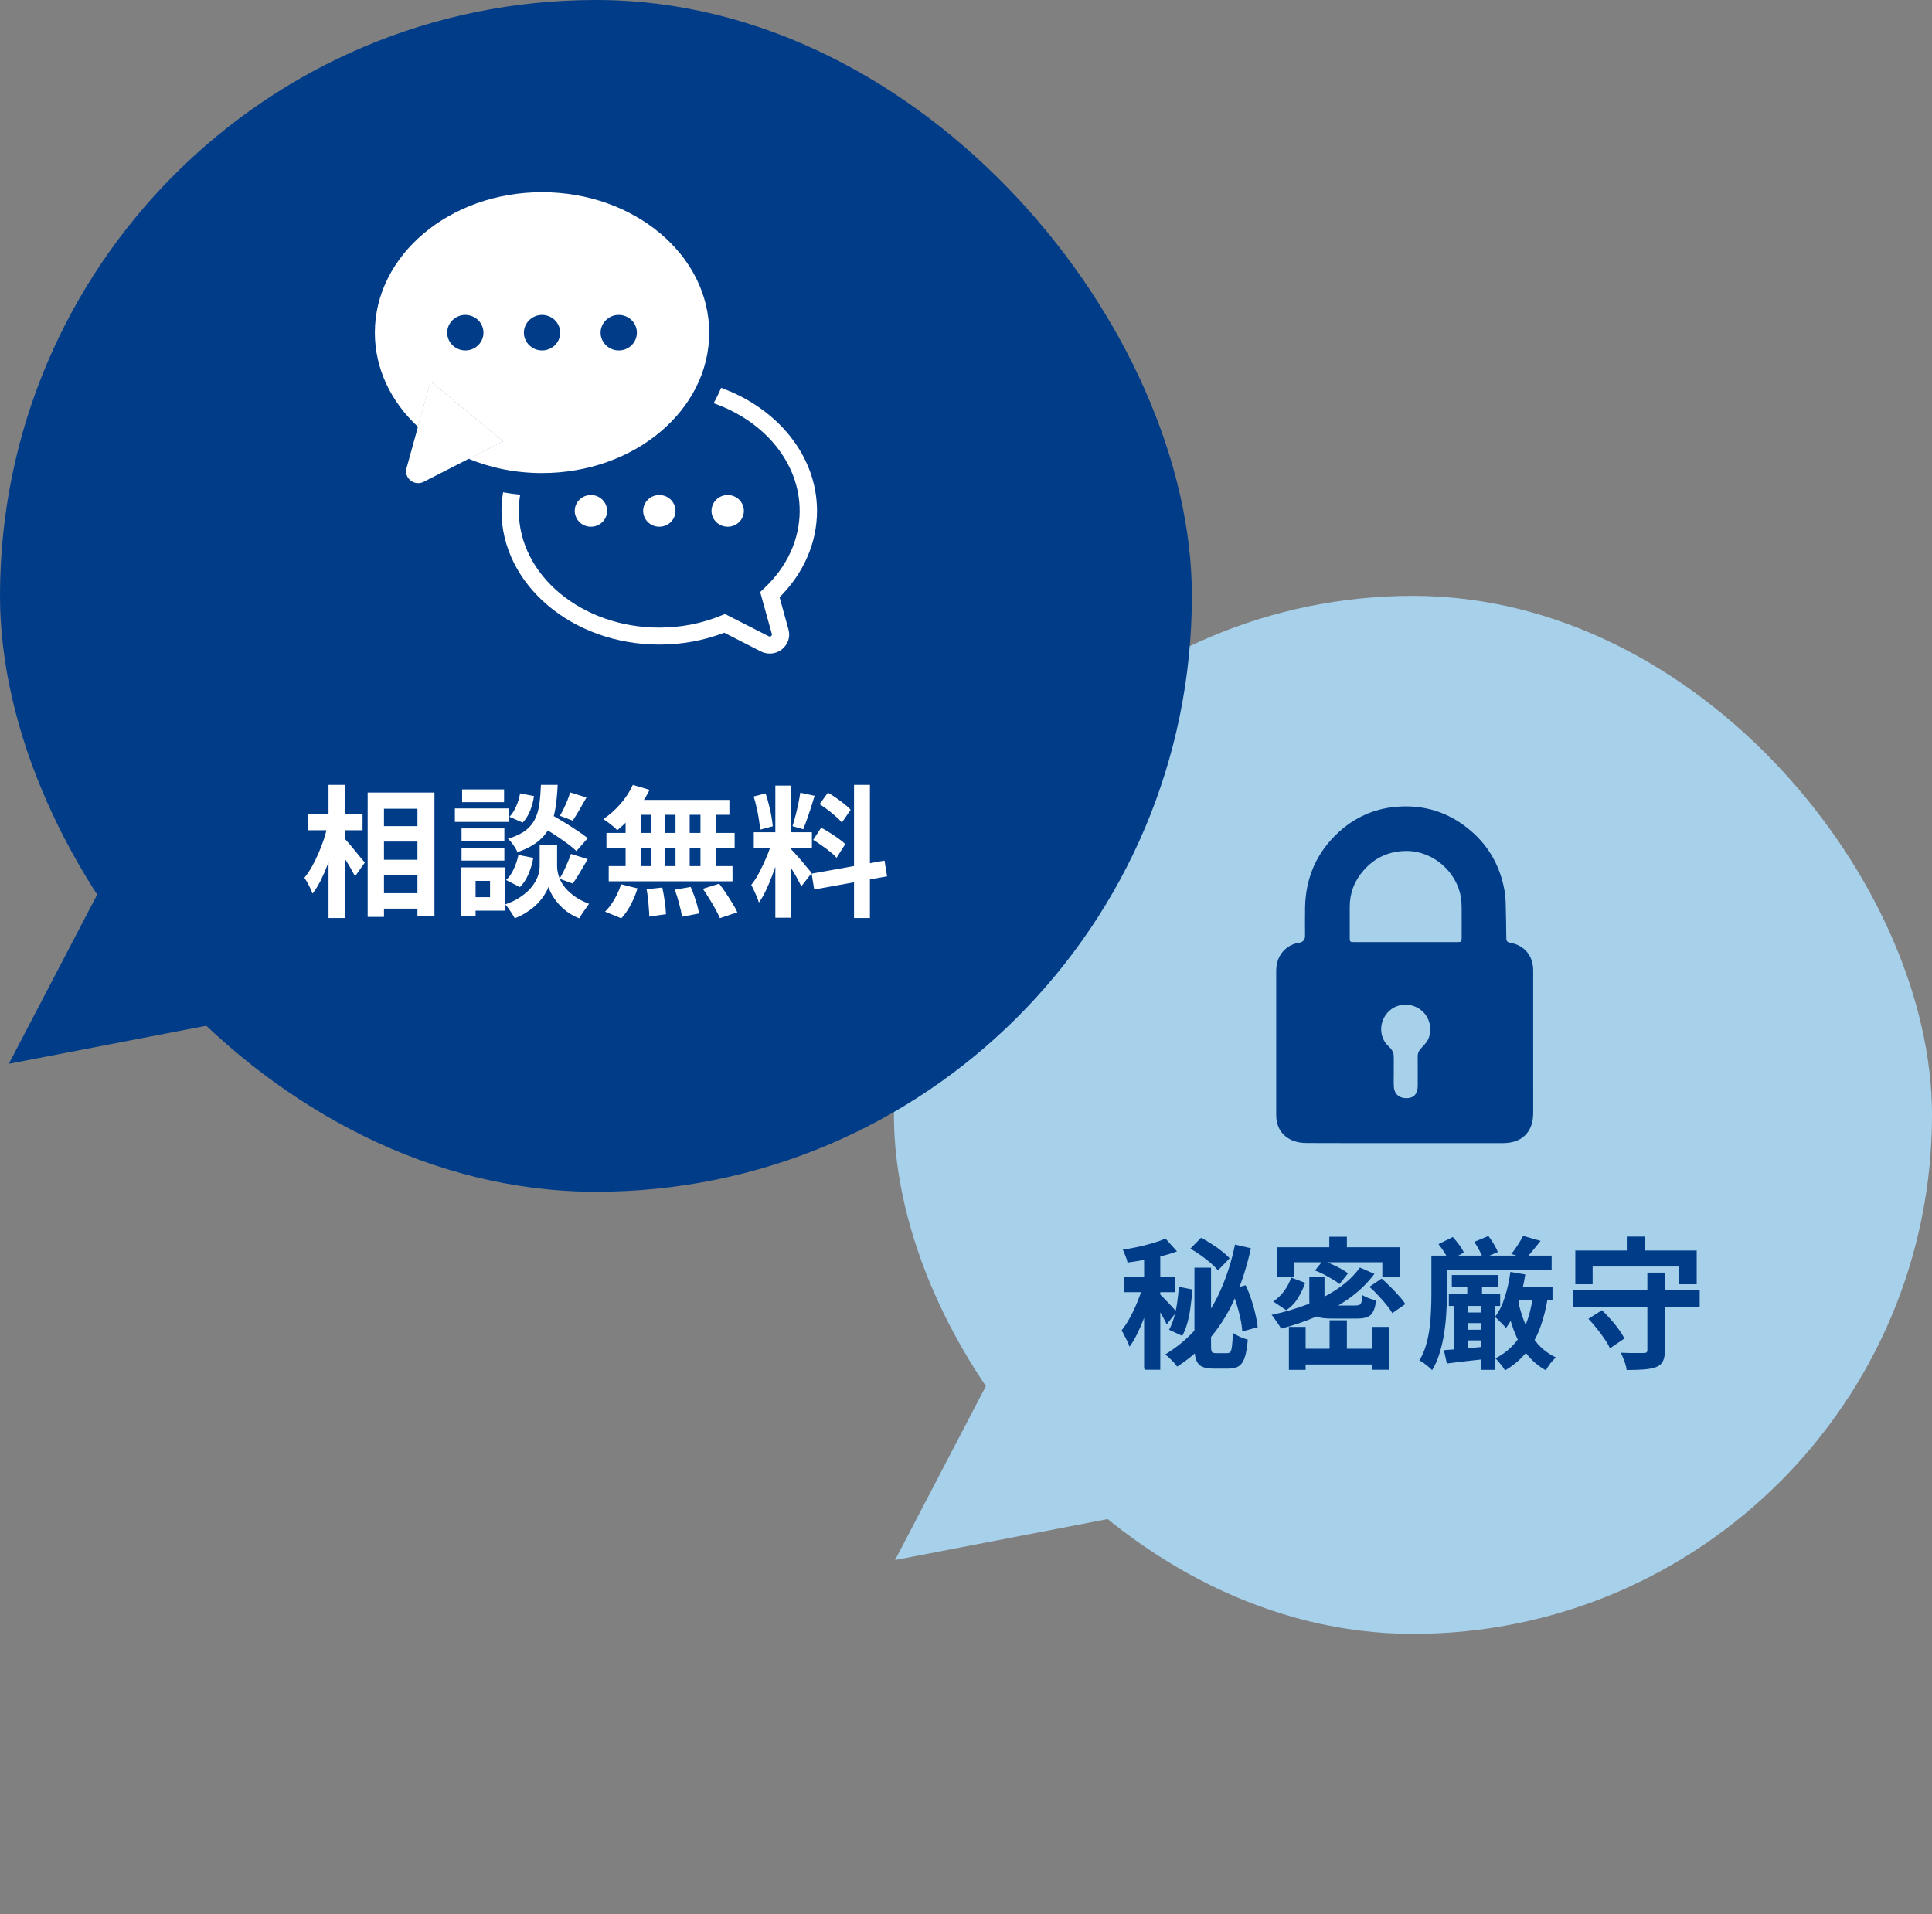
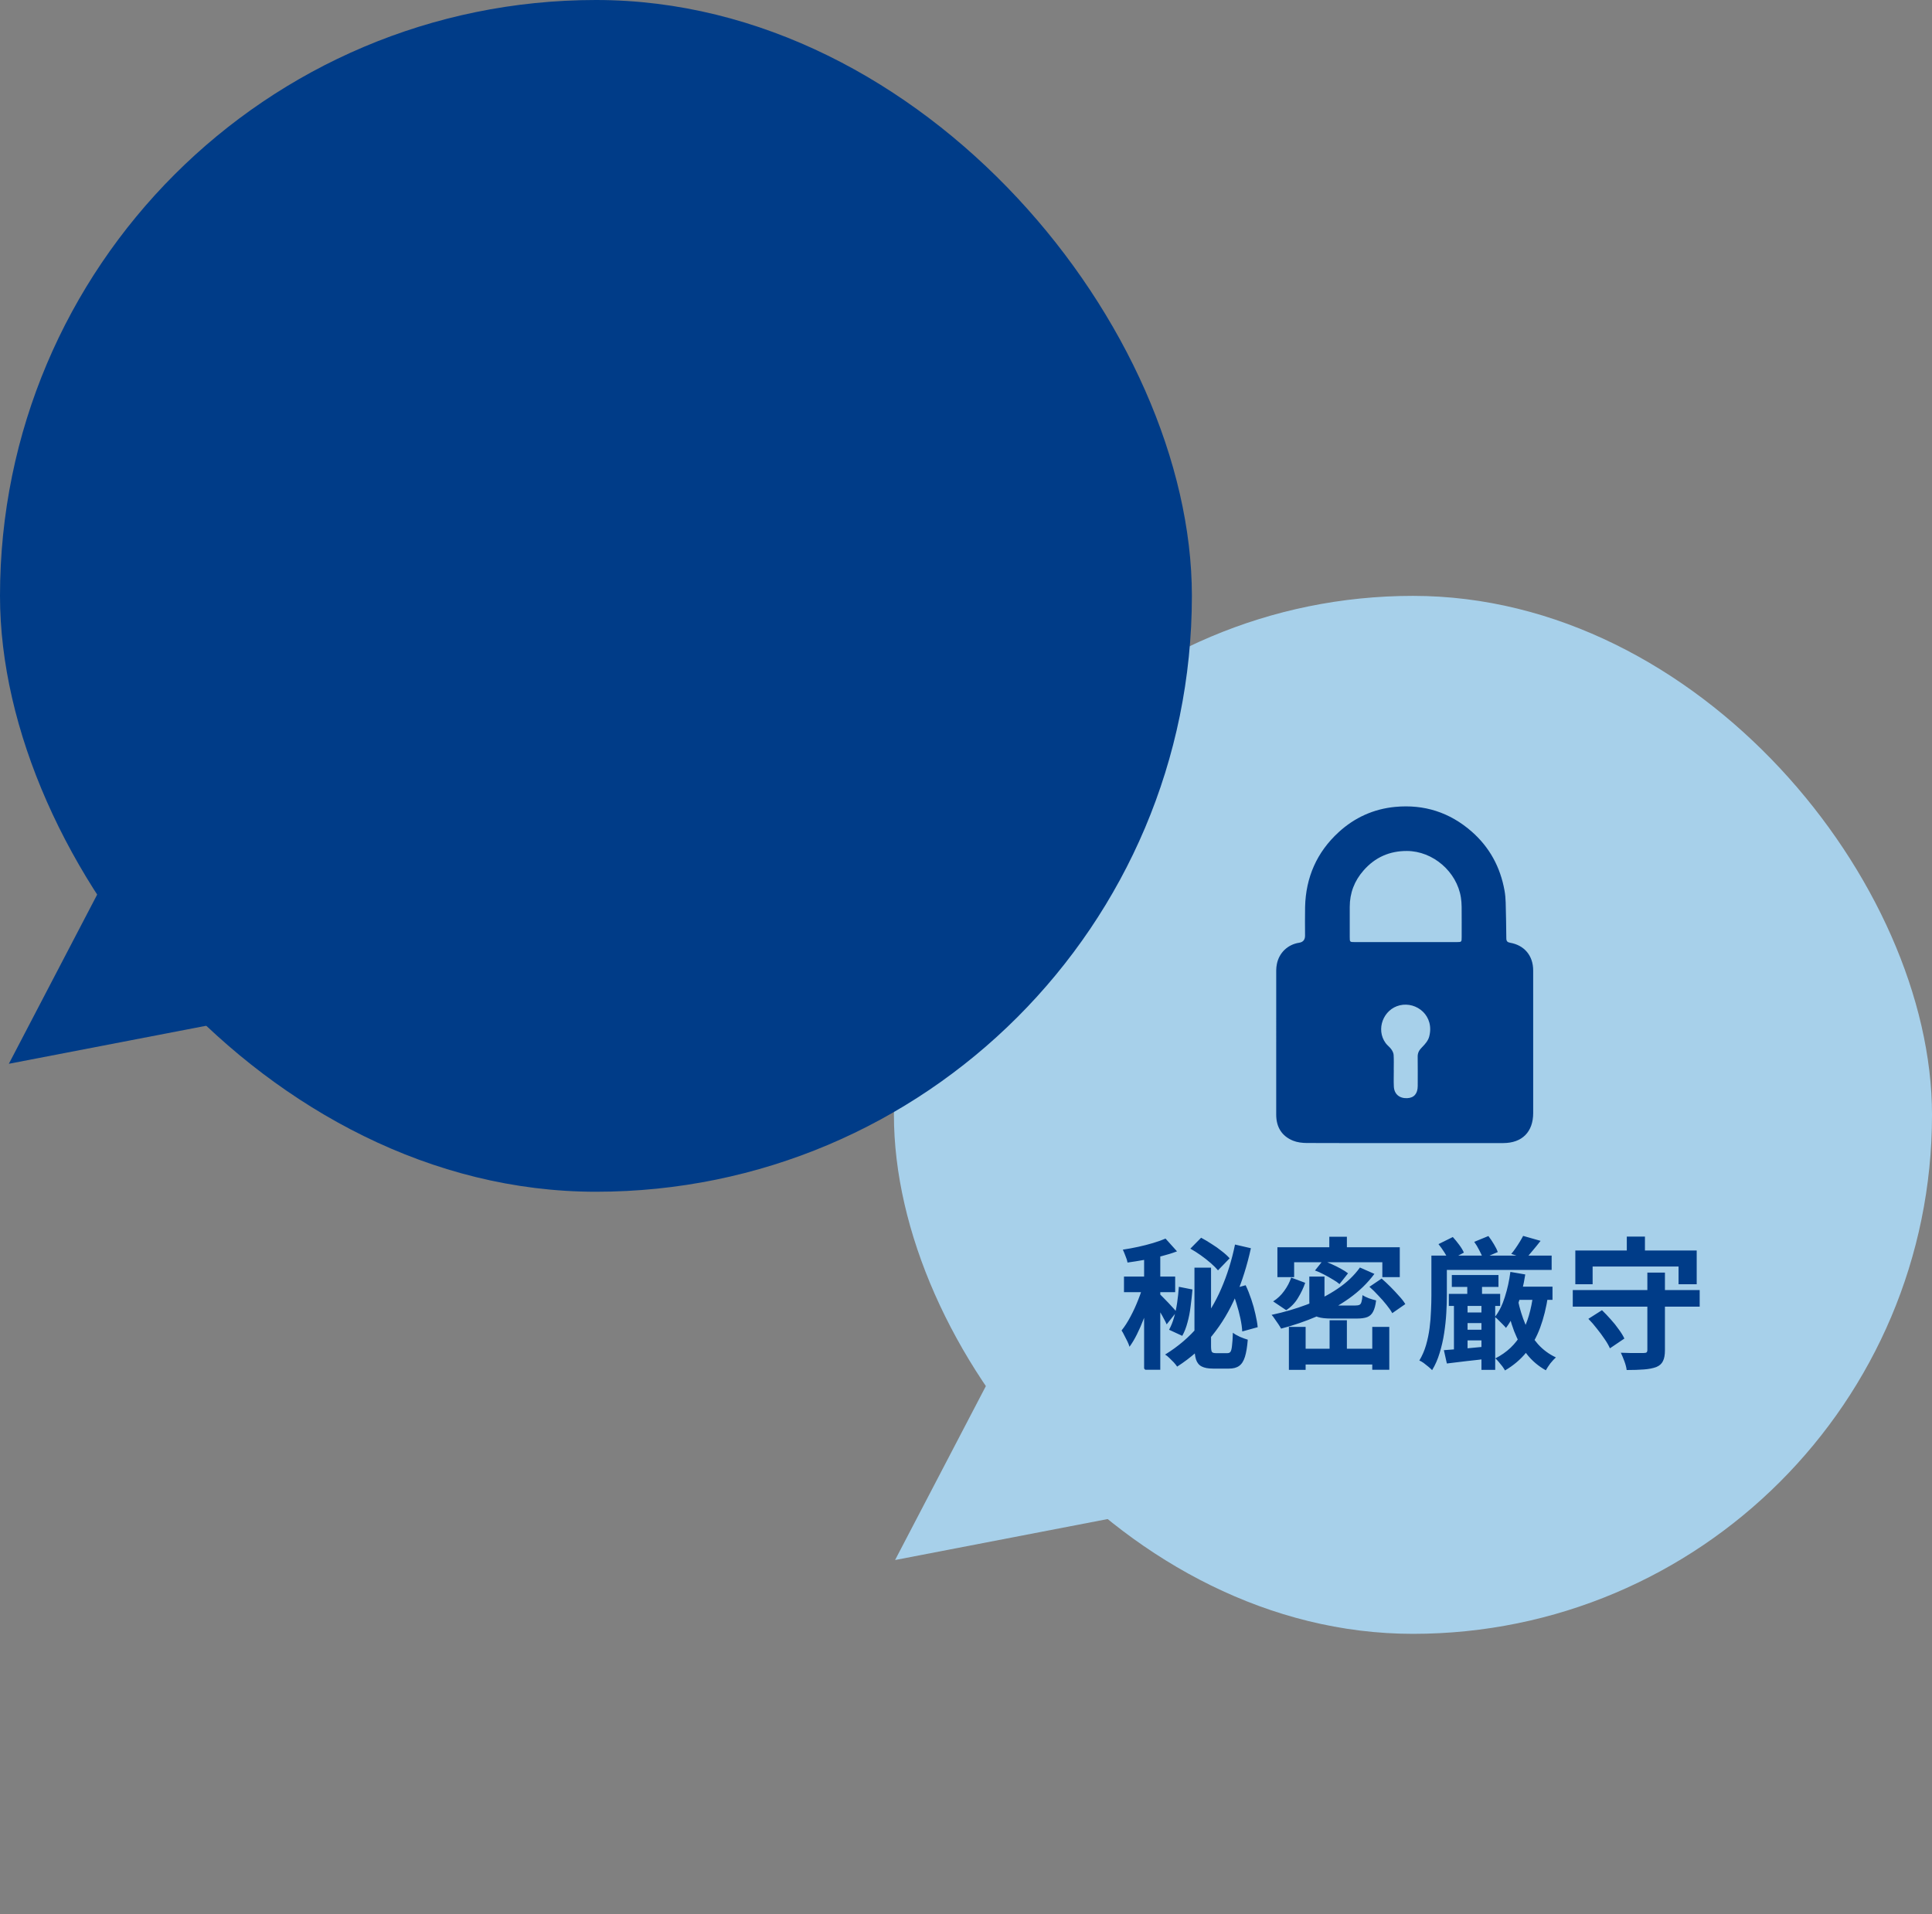
<svg xmlns="http://www.w3.org/2000/svg" width="218" height="216" viewBox="0 0 218 216" fill="none">
  <rect x="0" y="0" width="218" height="216" fill="#808080" stroke="none" />
  <g clip-path="url(#clip0_2815_8984)">
    <rect x="100.867" y="67.244" width="117.134" height="117.134" rx="58.567" fill="#A7D0EA" />
    <path d="M134.778 143.054H136.65V151.902C136.65 152.244 136.682 152.462 136.746 152.558C136.81 152.654 136.96 152.702 137.194 152.702C137.237 152.702 137.317 152.702 137.434 152.702C137.552 152.702 137.68 152.702 137.818 152.702C137.968 152.702 138.101 152.702 138.218 152.702C138.346 152.702 138.442 152.702 138.506 152.702C138.666 152.702 138.784 152.644 138.858 152.526C138.933 152.398 138.986 152.169 139.018 151.838C139.061 151.508 139.093 151.028 139.114 150.398C139.317 150.558 139.584 150.713 139.914 150.862C140.245 151.001 140.538 151.108 140.794 151.182C140.73 151.993 140.624 152.638 140.474 153.118C140.325 153.598 140.106 153.94 139.818 154.142C139.541 154.345 139.162 154.446 138.682 154.446C138.586 154.446 138.458 154.446 138.298 154.446C138.138 154.446 137.962 154.446 137.77 154.446C137.578 154.446 137.402 154.446 137.242 154.446C137.082 154.446 136.96 154.446 136.874 154.446C136.33 154.446 135.904 154.366 135.594 154.206C135.296 154.057 135.082 153.796 134.954 153.422C134.837 153.06 134.778 152.548 134.778 151.886V143.054ZM133.018 145.214L134.554 145.518C134.501 146.137 134.432 146.766 134.346 147.406C134.272 148.046 134.154 148.654 133.994 149.23C133.845 149.806 133.648 150.313 133.402 150.75L131.914 150.062C132.138 149.657 132.325 149.193 132.474 148.67C132.624 148.148 132.741 147.593 132.826 147.006C132.912 146.409 132.976 145.812 133.018 145.214ZM138.938 145.486L140.554 145.038C140.789 145.529 141.002 146.062 141.194 146.638C141.386 147.204 141.541 147.758 141.658 148.302C141.786 148.846 141.872 149.337 141.914 149.774L140.17 150.254C140.149 149.828 140.08 149.337 139.962 148.782C139.845 148.228 139.696 147.662 139.514 147.086C139.344 146.51 139.152 145.977 138.938 145.486ZM134.314 140.91L135.53 139.678C135.914 139.881 136.309 140.116 136.714 140.382C137.13 140.638 137.514 140.91 137.866 141.198C138.229 141.476 138.522 141.742 138.746 141.998L137.434 143.358C137.232 143.113 136.96 142.841 136.618 142.542C136.277 142.244 135.904 141.95 135.498 141.662C135.093 141.374 134.698 141.124 134.314 140.91ZM129.098 141.006H130.922V154.574H129.098V141.006ZM126.826 144.062H132.602V145.822H126.826V144.062ZM129.066 144.766L130.186 145.246C130.048 145.812 129.882 146.404 129.69 147.022C129.498 147.641 129.28 148.26 129.034 148.878C128.8 149.486 128.549 150.057 128.282 150.59C128.016 151.124 127.738 151.588 127.45 151.982C127.397 151.801 127.317 151.598 127.21 151.374C127.104 151.15 126.992 150.932 126.874 150.718C126.768 150.494 126.661 150.302 126.554 150.142C126.906 149.705 127.242 149.182 127.562 148.574C127.893 147.956 128.186 147.316 128.442 146.654C128.709 145.982 128.917 145.353 129.066 144.766ZM131.514 139.774L132.81 141.214C132.277 141.417 131.696 141.598 131.066 141.758C130.437 141.918 129.792 142.057 129.13 142.174C128.48 142.292 127.845 142.393 127.226 142.478C127.194 142.276 127.12 142.036 127.002 141.758C126.896 141.47 126.794 141.225 126.698 141.022C127.274 140.937 127.856 140.83 128.442 140.702C129.029 140.574 129.589 140.43 130.122 140.27C130.656 140.11 131.12 139.945 131.514 139.774ZM130.874 146.046C130.97 146.132 131.104 146.265 131.274 146.446C131.456 146.628 131.648 146.825 131.85 147.038C132.053 147.252 132.24 147.454 132.41 147.646C132.581 147.828 132.698 147.961 132.762 148.046L131.642 149.454C131.568 149.273 131.461 149.06 131.322 148.814C131.194 148.558 131.05 148.302 130.89 148.046C130.73 147.79 130.576 147.545 130.426 147.31C130.277 147.065 130.149 146.868 130.042 146.718L130.874 146.046ZM139.354 140.446L141.146 140.862C140.72 142.804 140.154 144.601 139.45 146.254C138.746 147.897 137.856 149.385 136.778 150.718C135.701 152.052 134.384 153.22 132.826 154.222C132.741 154.094 132.618 153.94 132.458 153.758C132.298 153.588 132.128 153.417 131.946 153.246C131.776 153.076 131.616 152.948 131.466 152.862C132.938 151.956 134.197 150.878 135.242 149.63C136.288 148.372 137.141 146.969 137.802 145.422C138.474 143.876 138.992 142.217 139.354 140.446ZM145.69 144.174L147.274 144.766C147.072 145.353 146.8 145.924 146.458 146.478C146.128 147.033 145.685 147.492 145.13 147.854L143.658 146.862C144.149 146.553 144.565 146.158 144.906 145.678C145.258 145.198 145.52 144.697 145.69 144.174ZM147.738 144.062H149.45V146.782C149.45 147.017 149.509 147.166 149.626 147.23C149.744 147.294 150.01 147.326 150.426 147.326C150.512 147.326 150.666 147.326 150.89 147.326C151.114 147.326 151.36 147.326 151.626 147.326C151.893 147.326 152.144 147.326 152.378 147.326C152.624 147.326 152.805 147.326 152.922 147.326C153.136 147.326 153.296 147.3 153.402 147.246C153.509 147.193 153.584 147.081 153.626 146.91C153.68 146.74 153.717 146.489 153.738 146.158C153.92 146.276 154.16 146.393 154.458 146.51C154.768 146.617 155.04 146.697 155.274 146.75C155.21 147.294 155.098 147.716 154.938 148.014C154.789 148.313 154.565 148.521 154.266 148.638C153.978 148.745 153.589 148.798 153.098 148.798C153.002 148.798 152.858 148.798 152.666 148.798C152.474 148.798 152.261 148.798 152.026 148.798C151.792 148.798 151.552 148.798 151.306 148.798C151.061 148.798 150.842 148.798 150.65 148.798C150.469 148.798 150.336 148.798 150.25 148.798C149.578 148.798 149.061 148.74 148.698 148.622C148.336 148.505 148.085 148.302 147.946 148.014C147.808 147.726 147.738 147.326 147.738 146.814V144.062ZM148.378 143.374L149.274 142.254C149.594 142.372 149.93 142.51 150.282 142.67C150.645 142.83 150.986 143.001 151.306 143.182C151.626 143.353 151.893 143.524 152.106 143.694L151.146 144.91C150.954 144.74 150.698 144.564 150.378 144.382C150.069 144.19 149.738 144.004 149.386 143.822C149.045 143.641 148.709 143.492 148.378 143.374ZM154.522 145.214L155.898 144.286C156.218 144.564 156.549 144.873 156.89 145.214C157.232 145.556 157.552 145.897 157.85 146.238C158.16 146.569 158.4 146.878 158.57 147.166L157.098 148.19C156.949 147.913 156.73 147.598 156.442 147.246C156.165 146.894 155.856 146.542 155.514 146.19C155.184 145.828 154.853 145.502 154.522 145.214ZM153.45 143.038L155.082 143.758C154.314 144.793 153.37 145.71 152.25 146.51C151.141 147.3 149.93 147.977 148.618 148.542C147.306 149.108 145.952 149.572 144.554 149.934C144.48 149.796 144.378 149.63 144.25 149.438C144.122 149.246 143.989 149.054 143.85 148.862C143.722 148.66 143.6 148.5 143.482 148.382C144.88 148.084 146.213 147.694 147.482 147.214C148.752 146.724 149.898 146.132 150.922 145.438C151.957 144.745 152.8 143.945 153.45 143.038ZM150.026 148.99H151.978V153.198H150.026V148.99ZM145.434 149.742H147.322V154.59H145.434V149.742ZM154.842 149.742H156.762V154.574H154.842V149.742ZM146.394 152.206H155.85V153.982H146.394V152.206ZM149.994 139.566H151.978V141.838H149.994V139.566ZM144.138 140.75H157.946V144.126H155.978V142.446H146.026V144.126H144.138V140.75ZM162.138 141.694H175.082V143.31H162.138V141.694ZM163.818 143.886H169.082V145.23H163.818V143.886ZM170.522 145.198H175.178V146.686H170.522V145.198ZM164.634 148.11H167.962V149.31H164.634V148.11ZM164.634 150.062H167.962V151.262H164.634V150.062ZM163.482 146.014H169.274V147.374H163.482V146.014ZM161.514 141.694H163.258V146.174C163.258 146.782 163.237 147.454 163.194 148.19C163.152 148.926 163.072 149.678 162.954 150.446C162.837 151.214 162.666 151.961 162.442 152.686C162.229 153.401 161.946 154.046 161.594 154.622C161.498 154.516 161.36 154.388 161.178 154.238C160.997 154.089 160.816 153.945 160.634 153.806C160.453 153.678 160.293 153.588 160.154 153.534C160.474 153.001 160.725 152.425 160.906 151.806C161.088 151.177 161.221 150.537 161.306 149.886C161.392 149.225 161.445 148.58 161.466 147.95C161.498 147.31 161.514 146.713 161.514 146.158V141.694ZM171.866 139.47L173.834 140.03C173.536 140.414 173.237 140.782 172.938 141.134C172.65 141.486 172.389 141.785 172.154 142.03L170.522 141.502C170.682 141.321 170.842 141.113 171.002 140.878C171.173 140.633 171.333 140.388 171.482 140.142C171.632 139.897 171.76 139.673 171.866 139.47ZM162.314 140.398L163.93 139.598C164.165 139.854 164.405 140.148 164.65 140.478C164.896 140.809 165.072 141.102 165.178 141.358L163.482 142.254C163.376 141.998 163.21 141.694 162.986 141.342C162.762 140.99 162.538 140.676 162.314 140.398ZM166.346 140.142L167.946 139.486C168.16 139.764 168.368 140.073 168.57 140.414C168.773 140.745 168.917 141.038 169.002 141.294L167.322 142.014C167.248 141.758 167.114 141.454 166.922 141.102C166.741 140.74 166.549 140.42 166.346 140.142ZM165.562 144.686H167.226V146.782H165.562V144.686ZM164.058 146.782H165.594V152.718H164.058V146.782ZM167.162 146.798H168.714V154.59H167.162V146.798ZM162.922 152.366C163.573 152.324 164.336 152.265 165.21 152.19C166.096 152.105 167.002 152.02 167.93 151.934L167.962 153.31C167.141 153.417 166.32 153.513 165.498 153.598C164.677 153.694 163.93 153.785 163.258 153.87L162.922 152.366ZM170.426 143.534L172.106 143.822C171.925 144.996 171.653 146.116 171.29 147.182C170.928 148.249 170.474 149.14 169.93 149.854C169.845 149.748 169.722 149.614 169.562 149.454C169.413 149.294 169.258 149.14 169.098 148.99C168.949 148.83 168.81 148.708 168.682 148.622C169.152 148.014 169.525 147.262 169.802 146.366C170.09 145.47 170.298 144.526 170.426 143.534ZM173.002 146.03L174.682 146.19C174.48 147.545 174.181 148.756 173.786 149.822C173.392 150.889 172.869 151.822 172.218 152.622C171.568 153.422 170.768 154.1 169.818 154.654C169.754 154.537 169.658 154.388 169.53 154.206C169.402 154.036 169.264 153.865 169.114 153.694C168.976 153.524 168.848 153.39 168.73 153.294C170.042 152.622 171.029 151.684 171.69 150.478C172.352 149.262 172.789 147.78 173.002 146.03ZM171.274 146.702C171.477 147.684 171.76 148.601 172.122 149.454C172.496 150.297 172.965 151.038 173.53 151.678C174.106 152.318 174.784 152.82 175.562 153.182C175.37 153.353 175.162 153.577 174.938 153.854C174.725 154.142 174.554 154.404 174.426 154.638C173.584 154.169 172.869 153.561 172.282 152.814C171.706 152.068 171.226 151.198 170.842 150.206C170.469 149.204 170.165 148.121 169.93 146.958L171.274 146.702ZM177.466 145.582H191.786V147.454H177.466V145.582ZM185.882 143.614H187.866V152.366C187.866 152.9 187.792 153.31 187.642 153.598C187.504 153.897 187.253 154.121 186.89 154.27C186.517 154.409 186.053 154.5 185.498 154.542C184.954 154.585 184.304 154.606 183.546 154.606C183.514 154.318 183.429 153.988 183.29 153.614C183.152 153.241 183.018 152.921 182.89 152.654C183.232 152.665 183.578 152.676 183.93 152.686C184.282 152.686 184.592 152.686 184.858 152.686C185.136 152.686 185.333 152.686 185.45 152.686C185.61 152.686 185.722 152.665 185.786 152.622C185.85 152.569 185.882 152.473 185.882 152.334V143.614ZM179.226 148.83L180.762 147.854C181.082 148.164 181.408 148.505 181.738 148.878C182.08 149.252 182.384 149.63 182.65 150.014C182.928 150.388 183.141 150.734 183.29 151.054L181.658 152.158C181.52 151.838 181.317 151.486 181.05 151.102C180.794 150.718 180.506 150.329 180.186 149.934C179.877 149.529 179.557 149.161 179.226 148.83ZM183.562 139.55H185.61V142.478H183.562V139.55ZM177.754 141.118H191.45V144.926H189.402V142.926H179.706V144.926H177.754V141.118Z" fill="#003C88" />
    <g clip-path="url(#clip1_2815_8984)">
      <path d="M158.499 128.997C154.818 128.997 151.135 129.007 147.454 128.987C146.934 128.983 146.38 128.919 145.903 128.726C144.619 128.203 144.004 127.176 144.003 125.792C143.998 120.363 144 114.933 144.004 109.503C144.004 109.271 144.031 109.037 144.074 108.809C144.318 107.529 145.304 106.584 146.586 106.389C147.033 106.32 147.257 106.055 147.257 105.594C147.257 104.515 147.237 103.438 147.262 102.36C147.338 99.008 148.589 96.165 151.053 93.909C152.851 92.26 154.998 91.289 157.425 91.058C160.68 90.749 163.576 91.667 166.054 93.837C168.078 95.611 169.289 97.849 169.764 100.496C169.843 100.94 169.884 101.396 169.896 101.849C169.933 103.198 169.955 104.548 169.968 105.897C169.971 106.203 170.087 106.334 170.385 106.386C172.006 106.664 172.997 107.85 172.998 109.508C173.001 114.872 173 120.238 173 125.602C173 127.733 171.753 128.993 169.621 128.996C165.914 129.002 162.206 128.997 158.499 128.996V128.997ZM158.622 106.314C160.545 106.314 162.469 106.314 164.391 106.314C164.916 106.314 164.93 106.298 164.93 105.761C164.93 104.619 164.936 103.477 164.926 102.335C164.923 101.986 164.897 101.634 164.844 101.29C164.388 98.368 161.688 96.038 158.744 96.032C156.793 96.028 155.158 96.746 153.86 98.229C152.824 99.41 152.3 100.775 152.3 102.349C152.3 103.477 152.3 104.608 152.3 105.736C152.3 106.311 152.303 106.314 152.891 106.314C154.801 106.314 156.712 106.314 158.622 106.314ZM157.265 120.753C157.265 120.753 157.269 120.753 157.271 120.753C157.271 121.376 157.246 122 157.277 122.622C157.321 123.473 157.909 123.964 158.781 123.928C159.555 123.896 159.968 123.419 159.971 122.553C159.972 121.449 159.982 120.347 159.966 119.243C159.96 118.789 160.152 118.483 160.469 118.168C160.797 117.841 161.141 117.437 161.258 117.008C161.902 114.64 159.848 112.999 157.948 113.448C156.088 113.889 155.218 116.166 156.35 117.713C156.532 117.962 156.799 118.149 156.979 118.397C157.114 118.583 157.237 118.82 157.252 119.042C157.289 119.61 157.265 120.183 157.265 120.755V120.753Z" fill="#003C88" />
    </g>
    <rect width="134.488" height="134.488" rx="67.244" fill="#003C88" />
-     <path d="M42.398 93.23H48.126V94.974H42.398V93.23ZM42.398 97.022H48.126V98.75H42.398V97.022ZM42.398 100.798H48.126V102.542H42.398V100.798ZM41.486 89.438H49.022V103.374H47.102V91.262H43.326V103.47H41.486V89.438ZM34.766 91.886H40.91V93.694H34.766V91.886ZM37.07 88.574H38.91V103.598H37.07V88.574ZM36.974 93.118L38.11 93.518C37.982 94.168 37.822 94.841 37.63 95.534C37.438 96.216 37.219 96.888 36.974 97.55C36.728 98.201 36.462 98.814 36.174 99.39C35.886 99.955 35.582 100.44 35.262 100.846C35.176 100.579 35.043 100.275 34.862 99.934C34.68 99.582 34.51 99.288 34.35 99.054C34.638 98.702 34.915 98.291 35.182 97.822C35.448 97.353 35.694 96.856 35.918 96.334C36.152 95.8 36.36 95.262 36.542 94.718C36.723 94.163 36.867 93.63 36.974 93.118ZM38.782 94.526C38.899 94.632 39.07 94.819 39.294 95.086C39.518 95.342 39.752 95.624 39.998 95.934C40.254 96.243 40.488 96.531 40.702 96.798C40.926 97.054 41.08 97.235 41.166 97.342L40.062 98.894C39.944 98.659 39.795 98.382 39.614 98.062C39.432 97.742 39.235 97.416 39.022 97.086C38.808 96.755 38.6 96.441 38.398 96.142C38.206 95.843 38.04 95.593 37.902 95.39L38.782 94.526ZM60.798 93.07L61.982 91.806C62.44 92.062 62.942 92.355 63.486 92.686C64.04 93.016 64.568 93.353 65.07 93.694C65.582 94.025 65.998 94.323 66.318 94.59L65.038 96.046C64.75 95.758 64.36 95.438 63.87 95.086C63.379 94.734 62.862 94.382 62.318 94.03C61.774 93.678 61.267 93.358 60.798 93.07ZM61.902 95.374H62.862V97.806C62.862 98.019 62.894 98.264 62.958 98.542C63.022 98.819 63.128 99.118 63.278 99.438C63.438 99.747 63.656 100.056 63.934 100.366C64.211 100.664 64.558 100.958 64.974 101.246C65.39 101.523 65.886 101.774 66.462 101.998C66.302 102.222 66.11 102.494 65.886 102.814C65.662 103.134 65.486 103.406 65.358 103.63C64.856 103.438 64.403 103.192 63.998 102.894C63.603 102.595 63.262 102.28 62.974 101.95C62.686 101.608 62.451 101.278 62.27 100.958C62.088 100.627 61.96 100.339 61.886 100.094C61.8 100.339 61.656 100.622 61.454 100.942C61.262 101.262 61.006 101.592 60.686 101.934C60.366 102.264 59.987 102.574 59.55 102.862C59.123 103.16 58.632 103.416 58.078 103.63C58.003 103.48 57.902 103.304 57.774 103.102C57.656 102.91 57.528 102.718 57.39 102.526C57.251 102.344 57.123 102.19 57.006 102.062C57.624 101.848 58.152 101.598 58.59 101.31C59.038 101.022 59.411 100.723 59.71 100.414C60.008 100.094 60.243 99.779 60.414 99.47C60.595 99.15 60.718 98.846 60.782 98.558C60.856 98.27 60.894 98.019 60.894 97.806V95.374H61.902ZM61.038 88.574H62.926C62.883 89.534 62.798 90.409 62.67 91.198C62.552 91.987 62.339 92.697 62.03 93.326C61.731 93.945 61.288 94.489 60.702 94.958C60.126 95.427 59.352 95.832 58.382 96.174C58.296 95.939 58.147 95.672 57.934 95.374C57.72 95.064 57.512 94.825 57.31 94.654C58.152 94.398 58.814 94.088 59.294 93.726C59.774 93.353 60.131 92.921 60.366 92.43C60.611 91.928 60.776 91.363 60.862 90.734C60.947 90.094 61.006 89.374 61.038 88.574ZM58.686 89.534L60.254 89.838C60.179 90.382 60.035 90.926 59.822 91.47C59.608 92.014 59.326 92.467 58.974 92.83L57.486 92.174C57.774 91.886 58.024 91.496 58.238 91.006C58.451 90.515 58.6 90.025 58.686 89.534ZM58.494 96.478L60.174 96.814C60.067 97.433 59.886 98.04 59.63 98.638C59.384 99.225 59.064 99.715 58.67 100.11L57.102 99.31C57.443 99.011 57.731 98.6 57.966 98.078C58.211 97.555 58.387 97.022 58.494 96.478ZM64.334 89.422L66.174 89.998C65.907 90.478 65.635 90.953 65.358 91.422C65.091 91.88 64.846 92.275 64.622 92.606L63.182 92.062C63.32 91.827 63.464 91.555 63.614 91.246C63.763 90.936 63.902 90.622 64.03 90.302C64.158 89.982 64.259 89.689 64.334 89.422ZM64.43 96.366L66.318 96.958C66.03 97.448 65.736 97.945 65.438 98.446C65.15 98.947 64.878 99.368 64.622 99.71L63.134 99.166C63.294 98.91 63.454 98.622 63.614 98.302C63.774 97.971 63.923 97.635 64.062 97.294C64.211 96.953 64.334 96.643 64.43 96.366ZM52.078 93.486H56.91V94.942H52.078V93.486ZM52.142 89.086H56.878V90.526H52.142V89.086ZM52.078 95.678H56.91V97.118H52.078V95.678ZM51.326 91.23H57.438V92.75H51.326V91.23ZM52.91 97.886H56.942V102.766H52.91V101.246H55.294V99.406H52.91V97.886ZM52.046 97.886H53.662V103.39H52.046V97.886ZM71.406 88.574L73.294 89.134C73.006 89.721 72.664 90.296 72.27 90.862C71.875 91.427 71.448 91.95 70.99 92.43C70.542 92.91 70.094 93.331 69.646 93.694C69.539 93.566 69.39 93.422 69.198 93.262C69.006 93.102 68.808 92.947 68.606 92.798C68.403 92.648 68.227 92.526 68.078 92.43C68.76 91.982 69.4 91.416 69.998 90.734C70.595 90.051 71.064 89.331 71.406 88.574ZM71.278 90.27H82.302V91.95H70.814L71.278 90.27ZM68.43 93.998H82.894V95.71H68.43V93.998ZM68.686 97.742H82.654V99.454H68.686V97.742ZM73.438 90.862H75.038V98.638H73.438V90.862ZM70.59 90.862H72.302V98.654H70.59V90.862ZM76.222 90.862H77.822V98.654H76.222V90.862ZM79.038 90.862H80.798V98.654H79.038V90.862ZM72.958 100.35L74.734 100.158C74.84 100.638 74.931 101.16 75.006 101.726C75.091 102.291 75.139 102.771 75.15 103.166L73.262 103.438C73.262 103.182 73.246 102.878 73.214 102.526C73.192 102.174 73.16 101.806 73.118 101.422C73.075 101.038 73.022 100.68 72.958 100.35ZM76.142 100.398L77.934 100.094C78.072 100.403 78.206 100.739 78.334 101.102C78.462 101.464 78.574 101.816 78.67 102.158C78.766 102.499 78.835 102.808 78.878 103.086L76.958 103.454C76.904 103.059 76.798 102.574 76.638 101.998C76.488 101.422 76.323 100.888 76.142 100.398ZM79.31 100.302L81.15 99.726C81.406 100.056 81.662 100.414 81.918 100.798C82.174 101.182 82.419 101.566 82.654 101.95C82.888 102.323 83.07 102.659 83.198 102.958L81.23 103.614C81.112 103.326 80.947 102.99 80.734 102.606C80.531 102.222 80.302 101.832 80.046 101.438C79.8 101.032 79.555 100.654 79.31 100.302ZM70.078 99.79L71.934 100.254C71.752 100.862 71.502 101.47 71.182 102.078C70.862 102.686 70.504 103.203 70.11 103.63L68.27 102.878C68.632 102.536 68.979 102.083 69.31 101.518C69.64 100.952 69.896 100.376 70.078 99.79ZM87.486 88.654H89.246V103.566H87.486V88.654ZM85.054 93.918H91.614V95.71H85.054V93.918ZM87.134 94.862L88.206 95.39C88.067 95.923 87.907 96.489 87.726 97.086C87.544 97.672 87.342 98.259 87.118 98.846C86.894 99.433 86.659 99.987 86.414 100.51C86.168 101.022 85.907 101.47 85.63 101.854C85.576 101.651 85.496 101.432 85.39 101.198C85.294 100.952 85.187 100.712 85.07 100.478C84.963 100.243 84.862 100.04 84.766 99.87C85.086 99.475 85.395 98.99 85.694 98.414C86.003 97.827 86.286 97.225 86.542 96.606C86.798 95.977 86.995 95.395 87.134 94.862ZM89.23 95.79C89.315 95.875 89.438 96.008 89.598 96.19C89.768 96.371 89.955 96.579 90.158 96.814C90.36 97.038 90.552 97.267 90.734 97.502C90.926 97.726 91.096 97.928 91.246 98.11C91.406 98.291 91.518 98.43 91.582 98.526L90.414 100.03C90.307 99.795 90.168 99.523 89.998 99.214C89.827 98.894 89.64 98.569 89.438 98.238C89.235 97.897 89.038 97.576 88.846 97.278C88.654 96.979 88.488 96.734 88.35 96.542L89.23 95.79ZM85.038 89.886L86.382 89.534C86.52 89.918 86.643 90.334 86.75 90.782C86.867 91.23 86.963 91.667 87.038 92.094C87.112 92.52 87.166 92.904 87.198 93.246L85.758 93.63C85.747 93.288 85.704 92.904 85.63 92.478C85.566 92.04 85.48 91.598 85.374 91.15C85.278 90.691 85.166 90.27 85.038 89.886ZM90.302 89.454L91.918 89.806C91.79 90.243 91.651 90.691 91.502 91.15C91.352 91.609 91.203 92.051 91.054 92.478C90.904 92.894 90.766 93.262 90.638 93.582L89.422 93.23C89.539 92.888 89.651 92.499 89.758 92.062C89.875 91.614 89.982 91.16 90.078 90.702C90.174 90.243 90.248 89.827 90.302 89.454ZM96.366 88.574H98.158V103.598H96.366V88.574ZM91.582 98.59L99.806 97.118L100.094 98.894L91.87 100.382L91.582 98.59ZM92.478 90.75L93.422 89.454C93.72 89.624 94.03 89.822 94.35 90.046C94.68 90.27 94.99 90.499 95.278 90.734C95.576 90.969 95.811 91.187 95.982 91.39L94.99 92.83C94.83 92.617 94.606 92.387 94.318 92.142C94.04 91.897 93.742 91.651 93.422 91.406C93.102 91.16 92.787 90.942 92.478 90.75ZM91.758 94.782L92.654 93.406C92.974 93.566 93.304 93.758 93.646 93.982C93.987 94.195 94.312 94.414 94.622 94.638C94.931 94.851 95.182 95.059 95.374 95.262L94.398 96.798C94.227 96.595 93.992 96.376 93.694 96.142C93.395 95.897 93.075 95.656 92.734 95.422C92.403 95.177 92.078 94.963 91.758 94.782Z" fill="white" />
    <g clip-path="url(#clip2_2815_8984)">
      <path d="M61.161 21.691C50.745 21.691 42.297 28.794 42.297 37.546C42.297 41.634 44.135 45.364 47.16 48.162L48.581 43.052L56.754 49.797L52.883 51.777C55.386 52.812 58.188 53.387 61.161 53.387C71.577 53.387 80.024 46.297 80.024 37.546C80.024 28.794 71.577 21.691 61.161 21.691ZM52.504 39.551C51.383 39.551 50.458 38.644 50.458 37.546C50.458 36.447 51.383 35.54 52.504 35.54C53.626 35.54 54.551 36.434 54.551 37.546C54.551 38.657 53.639 39.551 52.504 39.551ZM61.161 39.551C60.039 39.551 59.114 38.644 59.114 37.546C59.114 36.447 60.039 35.54 61.161 35.54C62.282 35.54 63.207 36.434 63.207 37.546C63.207 38.657 62.295 39.551 61.161 39.551ZM69.817 39.551C68.683 39.551 67.77 38.644 67.77 37.546C67.77 36.447 68.683 35.54 69.817 35.54C70.951 35.54 71.864 36.434 71.864 37.546C71.864 38.657 70.951 39.551 69.817 39.551Z" fill="white" />
      <path d="M48.577 43.053L56.751 49.798L52.879 51.778C50.702 50.884 48.76 49.658 47.156 48.163L48.577 43.053Z" fill="white" />
      <path d="M56.756 49.798L52.884 51.778L47.813 54.372C46.77 54.908 45.558 53.963 45.87 52.839L47.161 48.163L48.582 43.053L56.756 49.798Z" fill="white" />
      <path d="M88.969 71.043C89.203 71.873 88.916 72.729 88.225 73.279C87.834 73.598 87.352 73.751 86.857 73.751C86.518 73.751 86.166 73.675 85.84 73.509L81.72 71.401C79.387 72.295 76.923 72.742 74.394 72.742C64.577 72.742 56.586 65.971 56.586 57.654C56.586 56.939 56.651 56.236 56.768 55.559C57.394 55.674 58.046 55.764 58.698 55.815C58.594 56.415 58.541 57.028 58.541 57.654C58.541 64.924 65.659 70.826 74.394 70.826C76.819 70.826 79.178 70.366 81.394 69.459L81.811 69.293L86.752 71.81C86.844 71.861 86.922 71.848 87 71.784C87.091 71.72 87.117 71.644 87.091 71.541L85.775 66.814L86.192 66.418C88.799 63.991 90.233 60.887 90.233 57.654C90.233 52.199 86.218 47.498 80.521 45.505C80.834 44.943 81.121 44.355 81.368 43.768C87.73 46.08 92.189 51.433 92.189 57.654C92.189 61.231 90.702 64.668 87.965 67.402L88.969 71.043Z" fill="white" />
-       <path d="M66.677 59.442C67.685 59.442 68.502 58.642 68.502 57.654C68.502 56.666 67.685 55.865 66.677 55.865C65.669 55.865 64.852 56.666 64.852 57.654C64.852 58.642 65.669 59.442 66.677 59.442Z" fill="white" />
+       <path d="M66.677 59.442C67.685 59.442 68.502 58.642 68.502 57.654C65.669 55.865 64.852 56.666 64.852 57.654C64.852 58.642 65.669 59.442 66.677 59.442Z" fill="white" />
      <path d="M74.395 59.442C75.403 59.442 76.221 58.642 76.221 57.654C76.221 56.666 75.403 55.865 74.395 55.865C73.387 55.865 72.57 56.666 72.57 57.654C72.57 58.642 73.387 59.442 74.395 59.442Z" fill="white" />
      <path d="M82.11 59.442C83.118 59.442 83.935 58.642 83.935 57.654C83.935 56.666 83.118 55.865 82.11 55.865C81.102 55.865 80.285 56.666 80.285 57.654C80.285 58.642 81.102 59.442 82.11 59.442Z" fill="white" />
    </g>
    <path d="M0.998 120.048L18.201 87.085L42.185 112.109L0.998 120.048Z" fill="#003C88" />
    <path d="M100.998 176.048L118.201 143.085L142.185 168.109L100.998 176.048Z" fill="#A7D0EA" />
  </g>
  <defs>
    <clipPath id="clip0_2815_8984">
      <rect width="218" height="216" fill="white" />
    </clipPath>
    <clipPath id="clip1_2815_8984">
      <rect width="29" height="38" fill="white" transform="translate(144 91)" />
    </clipPath>
    <clipPath id="clip2_2815_8984">
-       <rect width="49.891" height="52.06" fill="white" transform="translate(42.297 21.691)" />
-     </clipPath>
+       </clipPath>
  </defs>
</svg>